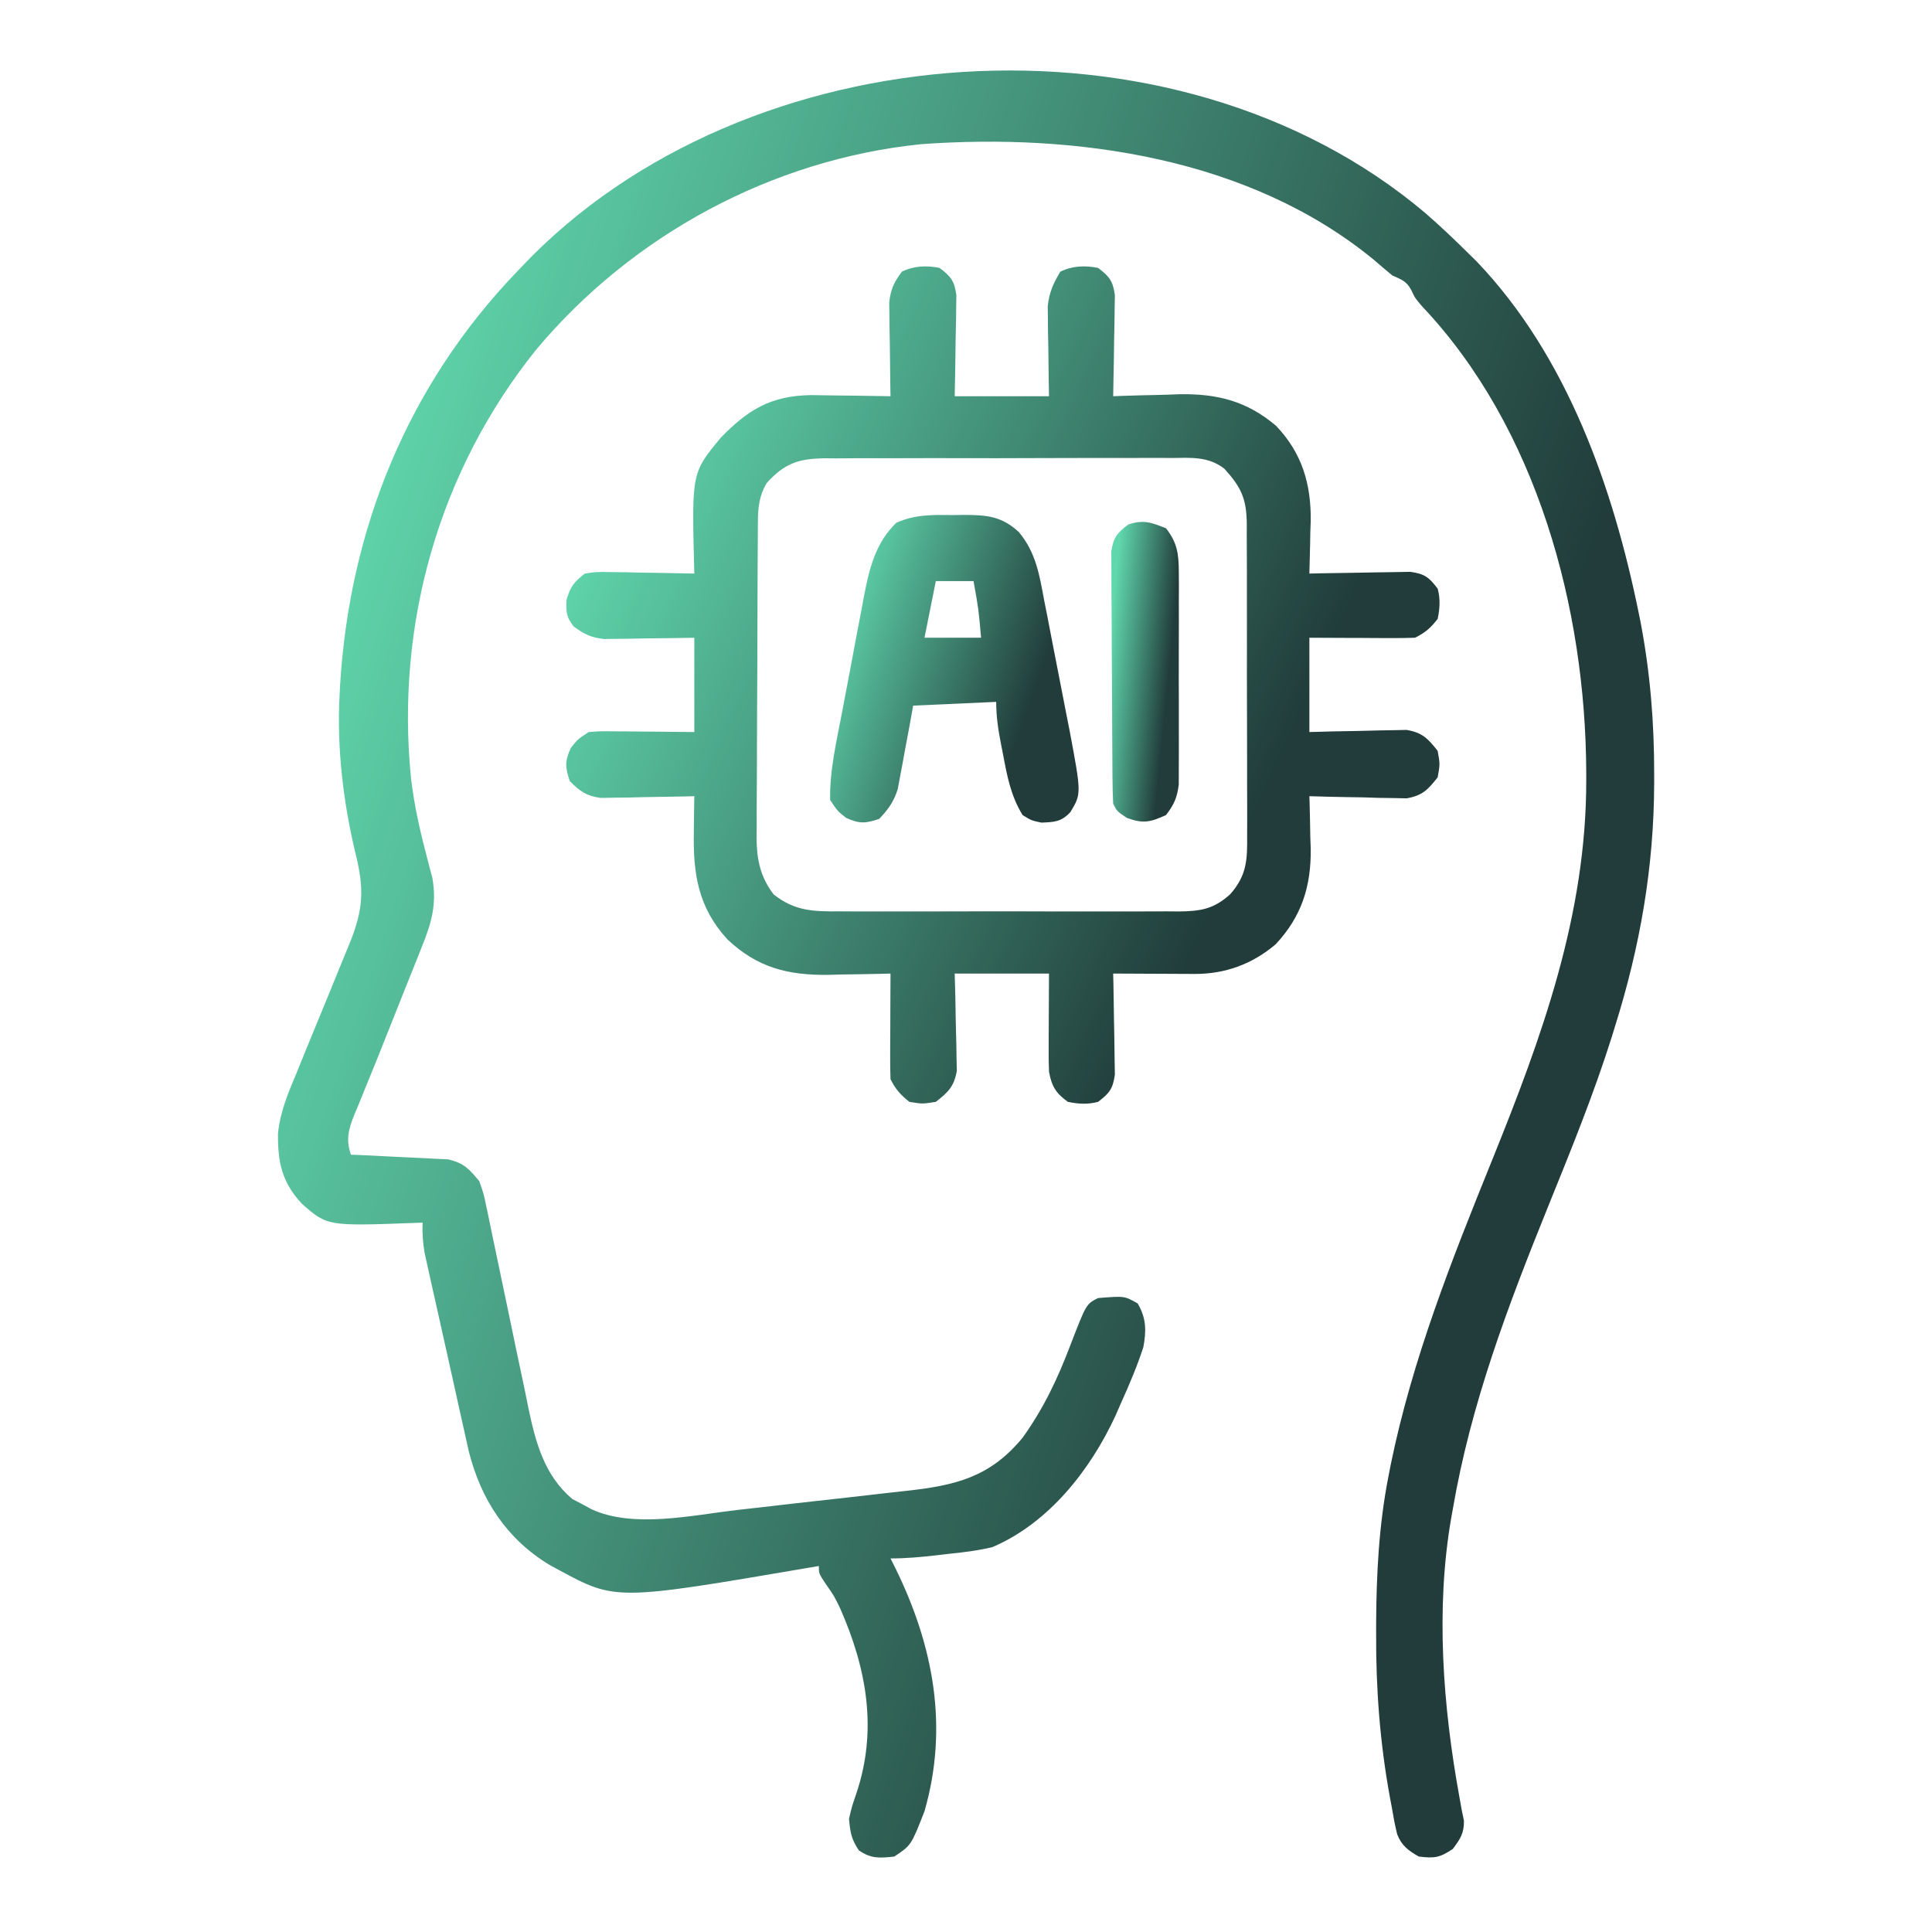
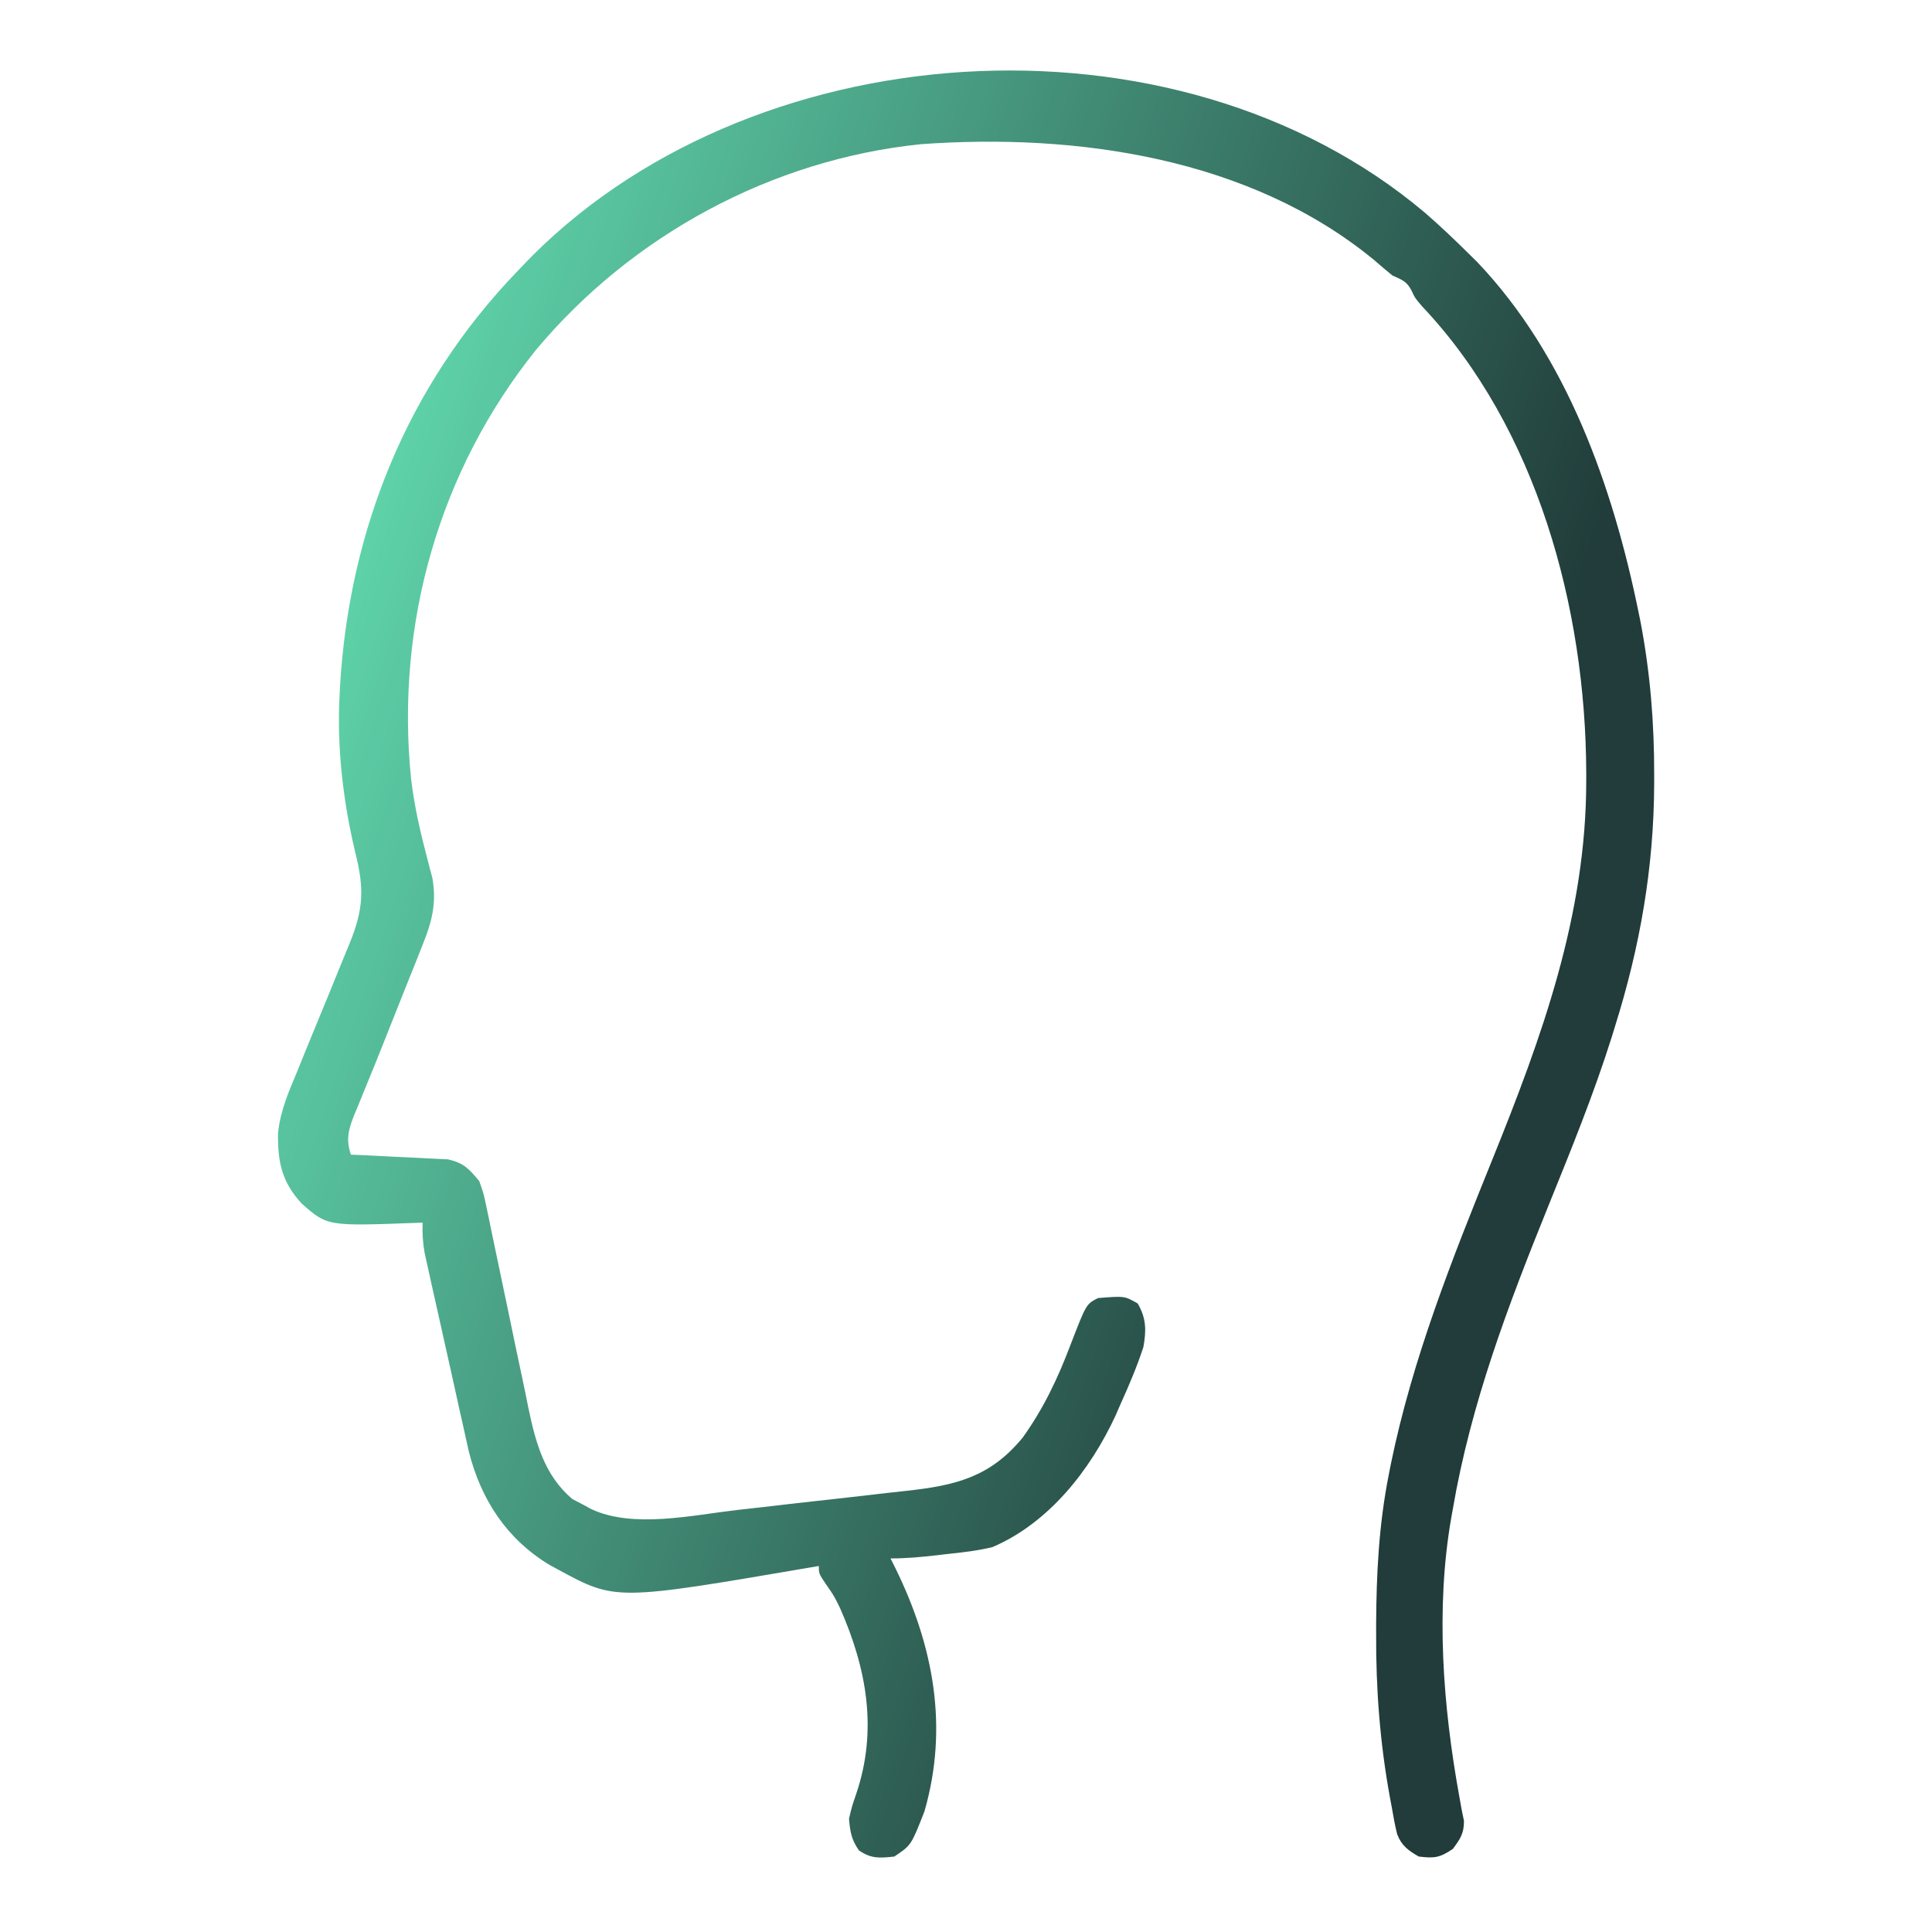
<svg xmlns="http://www.w3.org/2000/svg" width="56" height="56" viewBox="0 0 56 56" fill="none">
  <path d="M41.312 6.174C41.738 6.544 42.146 6.931 42.547 7.328C42.633 7.413 42.719 7.498 42.808 7.585C45.421 10.321 46.754 14.119 47.496 17.753C47.513 17.834 47.529 17.915 47.546 17.998C47.832 19.483 47.951 20.953 47.947 22.463C47.947 22.591 47.947 22.591 47.947 22.721C47.939 25.144 47.537 27.439 46.812 29.75C46.783 29.847 46.753 29.943 46.722 30.043C46.196 31.713 45.538 33.329 44.881 34.951C43.714 37.839 42.637 40.666 42.109 43.75C42.095 43.829 42.081 43.908 42.066 43.989C41.606 46.628 41.824 49.466 42.301 52.084C42.335 52.273 42.335 52.273 42.369 52.466C42.39 52.568 42.411 52.67 42.433 52.775C42.439 53.138 42.325 53.307 42.109 53.594C41.725 53.85 41.577 53.867 41.125 53.813C40.822 53.641 40.624 53.496 40.497 53.164C40.432 52.901 40.383 52.638 40.339 52.37C40.322 52.283 40.306 52.197 40.289 52.107C39.999 50.523 39.88 48.954 39.888 47.346C39.888 47.258 39.888 47.17 39.888 47.079C39.895 45.621 39.967 44.2 40.25 42.766C40.27 42.661 40.291 42.557 40.312 42.449C40.939 39.388 42.08 36.518 43.247 33.633C44.69 30.063 45.984 26.517 45.978 22.613C45.978 22.539 45.978 22.464 45.978 22.387C45.961 17.629 44.551 12.402 41.221 8.88C41.016 8.641 41.016 8.641 40.905 8.405C40.764 8.143 40.626 8.108 40.359 7.985C40.181 7.84 40.006 7.691 39.833 7.54C36.238 4.577 31.207 3.851 26.688 4.18C22.371 4.624 18.326 6.812 15.542 10.134C12.721 13.646 11.464 18.099 11.914 22.564C12.008 23.368 12.188 24.144 12.395 24.925C12.418 25.015 12.442 25.106 12.466 25.199C12.488 25.278 12.509 25.357 12.531 25.439C12.667 26.205 12.508 26.755 12.222 27.455C12.185 27.549 12.148 27.643 12.11 27.74C11.992 28.039 11.871 28.337 11.751 28.636C11.673 28.832 11.595 29.028 11.517 29.224C10.881 30.826 10.881 30.826 10.596 31.518C10.524 31.695 10.452 31.872 10.381 32.048C10.347 32.129 10.313 32.209 10.278 32.292C10.104 32.726 10.018 33.018 10.172 33.469C10.265 33.473 10.358 33.476 10.454 33.48C10.802 33.496 11.149 33.513 11.497 33.532C11.647 33.54 11.797 33.547 11.947 33.553C12.164 33.562 12.38 33.574 12.596 33.586C12.726 33.593 12.857 33.599 12.99 33.605C13.447 33.712 13.592 33.877 13.891 34.234C14.018 34.592 14.018 34.592 14.103 35.002C14.119 35.077 14.135 35.152 14.152 35.23C14.186 35.392 14.22 35.555 14.252 35.717C14.305 35.976 14.359 36.234 14.414 36.492C14.531 37.04 14.645 37.589 14.759 38.138C14.89 38.773 15.022 39.407 15.158 40.041C15.212 40.293 15.263 40.546 15.313 40.799C15.523 41.803 15.775 42.762 16.589 43.45C16.68 43.497 16.77 43.544 16.864 43.593C16.956 43.643 17.048 43.693 17.142 43.744C18.354 44.309 20.065 43.918 21.355 43.769C21.542 43.748 21.729 43.727 21.916 43.706C22.304 43.662 22.692 43.617 23.08 43.572C23.575 43.515 24.071 43.46 24.567 43.406C24.951 43.363 25.336 43.319 25.72 43.274C25.903 43.253 26.085 43.233 26.268 43.213C27.685 43.058 28.697 42.821 29.641 41.672C30.25 40.824 30.661 39.952 31.028 38.983C31.485 37.797 31.485 37.797 31.828 37.625C32.595 37.563 32.595 37.563 32.977 37.782C33.229 38.214 33.228 38.569 33.141 39.047C32.957 39.611 32.728 40.148 32.484 40.688C32.434 40.802 32.385 40.917 32.333 41.035C31.601 42.614 30.399 44.146 28.766 44.844C28.338 44.947 27.911 44.998 27.474 45.042C27.362 45.055 27.25 45.069 27.134 45.082C26.689 45.133 26.261 45.172 25.812 45.172C25.863 45.273 25.913 45.373 25.965 45.477C27.06 47.72 27.499 50.061 26.797 52.5C26.412 53.486 26.412 53.486 25.922 53.813C25.497 53.859 25.254 53.88 24.896 53.635C24.677 53.315 24.643 53.105 24.609 52.719C24.691 52.367 24.691 52.367 24.814 52.008C25.446 50.152 25.125 48.369 24.347 46.607C24.175 46.255 24.175 46.255 23.932 45.907C23.734 45.609 23.734 45.609 23.734 45.391C23.655 45.404 23.576 45.418 23.495 45.432C17.843 46.398 17.843 46.398 16.187 45.5C16.102 45.454 16.016 45.407 15.928 45.36C14.68 44.603 13.939 43.463 13.587 42.064C13.527 41.802 13.469 41.539 13.412 41.276C13.38 41.135 13.349 40.994 13.316 40.85C13.249 40.551 13.184 40.252 13.118 39.952C13.031 39.553 12.941 39.154 12.851 38.755C12.779 38.435 12.708 38.115 12.637 37.796C12.602 37.642 12.568 37.488 12.533 37.334C12.485 37.119 12.438 36.904 12.39 36.688C12.363 36.565 12.336 36.442 12.308 36.316C12.255 36.014 12.238 35.743 12.25 35.438C12.183 35.441 12.116 35.443 12.046 35.446C9.49 35.541 9.49 35.541 8.75 34.891C8.168 34.264 8.049 33.685 8.058 32.854C8.121 32.205 8.368 31.641 8.62 31.043C8.702 30.841 8.783 30.639 8.865 30.437C8.978 30.157 9.094 29.878 9.209 29.6C9.412 29.11 9.613 28.619 9.812 28.127C9.917 27.866 10.024 27.606 10.133 27.346C10.541 26.343 10.561 25.751 10.295 24.698C9.943 23.213 9.76 21.652 9.844 20.125C9.848 20.043 9.853 19.96 9.857 19.875C10.128 15.336 11.818 11.169 14.984 7.875C15.033 7.824 15.081 7.773 15.131 7.72C21.608 0.887 34.057 0.04 41.312 6.174Z" fill="url(#paint0_linear_3515_92)" />
-   <path d="M27.234 7.766C27.563 8.015 27.663 8.14 27.721 8.554C27.719 8.689 27.717 8.824 27.715 8.964C27.714 9.036 27.713 9.108 27.713 9.183C27.71 9.412 27.705 9.642 27.699 9.871C27.697 10.027 27.695 10.183 27.693 10.339C27.689 10.721 27.68 11.103 27.672 11.485C28.574 11.485 29.477 11.485 30.406 11.485C30.402 11.279 30.399 11.073 30.395 10.861C30.392 10.591 30.389 10.32 30.386 10.049C30.383 9.914 30.38 9.778 30.377 9.639C30.376 9.508 30.375 9.377 30.374 9.241C30.372 9.121 30.371 9.001 30.369 8.877C30.412 8.478 30.528 8.217 30.734 7.875C31.077 7.704 31.457 7.689 31.828 7.766C32.157 8.015 32.257 8.14 32.315 8.554C32.313 8.689 32.311 8.824 32.308 8.964C32.308 9.036 32.307 9.108 32.306 9.183C32.304 9.412 32.298 9.642 32.293 9.871C32.291 10.027 32.289 10.183 32.287 10.339C32.282 10.721 32.275 11.103 32.266 11.485C32.355 11.481 32.444 11.478 32.536 11.474C32.873 11.463 33.211 11.455 33.549 11.448C33.764 11.444 33.979 11.435 34.195 11.427C35.285 11.41 36.138 11.624 36.984 12.339C37.738 13.126 38.005 14.027 37.992 15.1C37.986 15.266 37.986 15.266 37.98 15.436C37.978 15.551 37.977 15.666 37.974 15.784C37.969 16.065 37.962 16.345 37.953 16.625C38.099 16.622 38.099 16.622 38.247 16.618C38.609 16.611 38.97 16.605 39.331 16.601C39.487 16.599 39.643 16.596 39.8 16.592C40.024 16.587 40.249 16.584 40.474 16.582C40.609 16.58 40.744 16.578 40.883 16.575C41.297 16.634 41.422 16.734 41.672 17.063C41.752 17.362 41.735 17.635 41.672 17.938C41.467 18.203 41.313 18.336 41.016 18.485C40.785 18.494 40.555 18.496 40.324 18.495C40.187 18.495 40.049 18.494 39.908 18.494C39.764 18.493 39.619 18.492 39.471 18.491C39.324 18.491 39.178 18.49 39.031 18.49C38.672 18.488 38.312 18.486 37.953 18.485C37.953 19.387 37.953 20.289 37.953 21.219C38.176 21.212 38.398 21.206 38.628 21.2C38.845 21.196 39.061 21.192 39.278 21.189C39.428 21.186 39.578 21.182 39.729 21.178C39.945 21.171 40.161 21.168 40.378 21.165C40.508 21.163 40.638 21.16 40.772 21.157C41.23 21.237 41.388 21.405 41.672 21.766C41.74 22.148 41.74 22.148 41.672 22.531C41.388 22.892 41.23 23.06 40.772 23.14C40.642 23.137 40.512 23.135 40.378 23.132C40.236 23.13 40.095 23.128 39.949 23.126C39.801 23.122 39.653 23.117 39.505 23.112C39.355 23.11 39.204 23.107 39.054 23.105C38.687 23.099 38.32 23.09 37.953 23.078C37.955 23.149 37.958 23.219 37.96 23.292C37.969 23.617 37.975 23.942 37.98 24.268C37.984 24.378 37.988 24.489 37.992 24.604C38.005 25.692 37.728 26.566 36.976 27.37C36.295 27.949 35.509 28.233 34.626 28.23C34.42 28.229 34.42 28.229 34.211 28.228C34.067 28.227 33.924 28.227 33.776 28.226C33.63 28.225 33.484 28.225 33.338 28.224C32.981 28.223 32.623 28.221 32.266 28.219C32.268 28.316 32.27 28.413 32.273 28.513C32.28 28.874 32.285 29.235 32.29 29.597C32.292 29.753 32.295 29.909 32.299 30.065C32.304 30.29 32.306 30.515 32.308 30.74C32.311 30.875 32.313 31.01 32.315 31.149C32.257 31.563 32.156 31.688 31.828 31.938C31.528 32.017 31.256 32 30.953 31.938C30.599 31.683 30.483 31.482 30.406 31.063C30.397 30.841 30.395 30.619 30.396 30.398C30.396 30.207 30.396 30.207 30.397 30.013C30.398 29.815 30.398 29.815 30.399 29.613C30.4 29.48 30.4 29.346 30.401 29.208C30.402 28.878 30.404 28.549 30.406 28.219C29.504 28.219 28.602 28.219 27.672 28.219C27.678 28.442 27.685 28.664 27.691 28.893C27.695 29.11 27.699 29.327 27.702 29.544C27.705 29.694 27.708 29.844 27.713 29.994C27.72 30.211 27.723 30.427 27.725 30.643C27.728 30.773 27.731 30.904 27.734 31.038C27.653 31.496 27.487 31.654 27.125 31.938C26.735 31.999 26.735 31.999 26.359 31.938C26.101 31.733 25.959 31.574 25.812 31.281C25.803 31.051 25.801 30.82 25.802 30.59C25.802 30.384 25.802 30.384 25.803 30.174C25.804 29.957 25.804 29.957 25.806 29.736C25.806 29.59 25.807 29.443 25.807 29.297C25.808 28.938 25.81 28.578 25.812 28.219C25.729 28.221 25.645 28.223 25.559 28.226C25.174 28.235 24.789 28.241 24.404 28.246C24.273 28.25 24.141 28.253 24.005 28.257C22.83 28.27 21.946 28.044 21.082 27.226C20.237 26.301 20.088 25.333 20.111 24.117C20.112 24.017 20.113 23.916 20.114 23.813C20.117 23.568 20.12 23.323 20.125 23.078C20.035 23.081 19.945 23.083 19.852 23.085C19.444 23.094 19.036 23.1 18.628 23.106C18.486 23.109 18.345 23.113 18.199 23.117C18.063 23.118 17.926 23.119 17.786 23.121C17.66 23.123 17.535 23.125 17.406 23.128C16.988 23.067 16.811 22.937 16.516 22.641C16.38 22.243 16.369 22.067 16.543 21.684C16.734 21.438 16.734 21.438 17.062 21.219C17.381 21.194 17.381 21.194 17.765 21.198C17.97 21.198 17.97 21.198 18.18 21.2C18.395 21.202 18.395 21.202 18.614 21.205C18.76 21.206 18.906 21.207 19.052 21.208C19.41 21.211 19.767 21.215 20.125 21.219C20.125 20.317 20.125 19.414 20.125 18.485C19.918 18.488 19.711 18.492 19.498 18.496C19.226 18.499 18.954 18.502 18.683 18.505C18.478 18.509 18.478 18.509 18.27 18.513C18.073 18.515 18.073 18.515 17.871 18.517C17.75 18.518 17.63 18.52 17.505 18.522C17.129 18.48 16.928 18.378 16.625 18.156C16.414 17.878 16.405 17.742 16.42 17.391C16.533 17.003 16.635 16.872 16.953 16.625C17.294 16.575 17.294 16.575 17.69 16.582C17.902 16.584 17.902 16.584 18.119 16.587C18.268 16.59 18.417 16.594 18.566 16.598C18.717 16.6 18.868 16.602 19.019 16.604C19.388 16.609 19.756 16.616 20.125 16.625C20.123 16.564 20.122 16.504 20.12 16.442C20.052 13.703 20.052 13.703 20.891 12.688C21.689 11.866 22.349 11.472 23.505 11.452C23.782 11.455 24.059 11.459 24.336 11.464C24.478 11.465 24.62 11.467 24.767 11.468C25.115 11.472 25.464 11.478 25.812 11.485C25.811 11.395 25.809 11.305 25.807 11.212C25.8 10.804 25.796 10.396 25.792 9.987C25.789 9.846 25.787 9.704 25.784 9.559C25.783 9.422 25.782 9.286 25.78 9.145C25.779 9.02 25.777 8.894 25.775 8.765C25.817 8.383 25.912 8.181 26.141 7.875C26.483 7.704 26.864 7.689 27.234 7.766ZM22.224 14C22.013 14.354 21.971 14.69 21.968 15.098C21.968 15.184 21.967 15.271 21.966 15.36C21.966 15.455 21.965 15.549 21.965 15.646C21.964 15.746 21.964 15.846 21.963 15.949C21.961 16.28 21.959 16.61 21.958 16.941C21.958 17.054 21.957 17.168 21.957 17.284C21.955 17.883 21.953 18.482 21.952 19.081C21.951 19.698 21.947 20.316 21.943 20.933C21.94 21.409 21.939 21.885 21.939 22.361C21.938 22.588 21.937 22.816 21.935 23.044C21.932 23.363 21.932 23.682 21.933 24.001C21.932 24.094 21.93 24.187 21.929 24.284C21.934 24.91 22.037 25.415 22.422 25.922C23.037 26.413 23.581 26.422 24.348 26.416C24.463 26.417 24.577 26.418 24.695 26.418C25.071 26.42 25.447 26.419 25.823 26.418C26.085 26.418 26.348 26.418 26.61 26.419C27.159 26.419 27.707 26.419 28.256 26.416C28.959 26.414 29.662 26.415 30.365 26.418C30.906 26.42 31.448 26.419 31.989 26.418C32.248 26.418 32.507 26.418 32.766 26.419C33.129 26.42 33.491 26.419 33.853 26.416C33.96 26.417 34.067 26.418 34.177 26.419C34.796 26.411 35.178 26.354 35.656 25.922C36.146 25.37 36.156 24.909 36.149 24.206C36.149 24.101 36.15 23.996 36.15 23.888C36.152 23.543 36.15 23.198 36.148 22.852C36.148 22.612 36.148 22.371 36.148 22.131C36.149 21.627 36.147 21.123 36.145 20.62C36.142 19.975 36.142 19.329 36.143 18.684C36.144 18.188 36.143 17.691 36.142 17.195C36.141 16.957 36.141 16.719 36.142 16.481C36.142 16.148 36.14 15.816 36.138 15.483C36.138 15.385 36.139 15.287 36.139 15.185C36.131 14.462 35.982 14.129 35.49 13.587C35.023 13.222 34.511 13.268 33.941 13.275C33.825 13.274 33.708 13.273 33.588 13.272C33.204 13.271 32.82 13.273 32.437 13.275C32.169 13.275 31.902 13.275 31.635 13.274C31.075 13.274 30.515 13.275 29.956 13.278C29.238 13.282 28.521 13.282 27.804 13.28C27.252 13.278 26.701 13.279 26.149 13.281C25.884 13.282 25.62 13.281 25.356 13.281C24.986 13.28 24.616 13.283 24.247 13.286C24.137 13.285 24.028 13.284 23.916 13.283C23.153 13.294 22.747 13.422 22.224 14Z" fill="url(#paint1_linear_3515_92)" />
-   <path d="M27.617 14.93C27.784 14.927 27.784 14.927 27.955 14.925C28.604 14.928 29.034 14.962 29.531 15.422C30.036 16.025 30.131 16.684 30.274 17.444C30.3 17.576 30.327 17.709 30.354 17.845C30.408 18.125 30.462 18.405 30.516 18.685C30.597 19.111 30.681 19.536 30.765 19.962C30.818 20.235 30.871 20.507 30.924 20.78C30.949 20.906 30.974 21.032 31 21.162C31.347 23.007 31.347 23.007 31.025 23.54C30.764 23.82 30.564 23.829 30.187 23.844C29.893 23.782 29.893 23.782 29.64 23.625C29.299 23.069 29.191 22.494 29.073 21.862C29.054 21.764 29.034 21.666 29.014 21.566C28.933 21.145 28.875 20.775 28.875 20.344C28.081 20.38 27.287 20.416 26.468 20.453C26.434 20.644 26.4 20.835 26.364 21.032C26.317 21.284 26.27 21.535 26.223 21.786C26.2 21.912 26.178 22.038 26.154 22.168C26.131 22.289 26.108 22.411 26.084 22.536C26.063 22.648 26.043 22.76 26.021 22.875C25.905 23.241 25.749 23.457 25.484 23.735C25.087 23.87 24.911 23.882 24.527 23.707C24.281 23.516 24.281 23.516 24.062 23.188C24.043 22.344 24.249 21.479 24.406 20.654C24.441 20.47 24.441 20.47 24.476 20.283C24.525 20.026 24.574 19.769 24.623 19.512C24.698 19.121 24.771 18.729 24.843 18.337C24.891 18.086 24.939 17.835 24.987 17.584C25.009 17.468 25.03 17.352 25.052 17.233C25.207 16.442 25.385 15.732 25.98 15.152C26.528 14.91 27.024 14.921 27.617 14.93ZM27.125 16.844C27.017 17.385 26.908 17.927 26.797 18.485C27.338 18.485 27.88 18.485 28.437 18.485C28.365 17.659 28.365 17.659 28.218 16.844C27.858 16.844 27.497 16.844 27.125 16.844Z" fill="url(#paint2_linear_3515_92)" />
-   <path d="M33.797 15.312C34.123 15.731 34.166 16.052 34.168 16.575C34.169 16.718 34.17 16.861 34.171 17.008C34.17 17.163 34.169 17.317 34.169 17.473C34.169 17.632 34.169 17.792 34.17 17.952C34.17 18.286 34.169 18.62 34.168 18.955C34.166 19.382 34.167 19.81 34.169 20.238C34.17 20.567 34.17 20.897 34.169 21.227C34.169 21.385 34.169 21.542 34.17 21.7C34.171 21.921 34.169 22.141 34.168 22.362C34.167 22.487 34.167 22.613 34.167 22.742C34.12 23.12 34.029 23.324 33.797 23.625C33.342 23.831 33.135 23.882 32.662 23.707C32.375 23.515 32.375 23.515 32.266 23.297C32.253 23.057 32.248 22.816 32.246 22.576C32.246 22.502 32.245 22.428 32.244 22.352C32.242 22.106 32.241 21.861 32.24 21.616C32.239 21.532 32.239 21.448 32.238 21.362C32.236 20.919 32.234 20.476 32.233 20.033C32.232 19.575 32.228 19.118 32.224 18.66C32.221 18.308 32.22 17.956 32.22 17.604C32.219 17.435 32.218 17.267 32.216 17.098C32.214 16.862 32.214 16.626 32.214 16.389C32.214 16.255 32.213 16.121 32.212 15.982C32.276 15.574 32.378 15.449 32.703 15.203C33.146 15.055 33.367 15.143 33.797 15.312Z" fill="url(#paint3_linear_3515_92)" />
  <defs>
    <linearGradient id="paint0_linear_3515_92" x1="7.578" y1="2.043" x2="58.929" y2="19.121" gradientUnits="userSpaceOnUse">
      <stop offset="0.11" stop-color="#60D7AD" />
      <stop offset="0.76" stop-color="#213C3A" />
    </linearGradient>
    <linearGradient id="paint1_linear_3515_92" x1="16.109" y1="7.722" x2="46.195" y2="21.273" gradientUnits="userSpaceOnUse">
      <stop offset="0.11" stop-color="#60D7AD" />
      <stop offset="0.76" stop-color="#213C3A" />
    </linearGradient>
    <linearGradient id="paint2_linear_3515_92" x1="23.975" y1="14.925" x2="33.155" y2="18.126" gradientUnits="userSpaceOnUse">
      <stop offset="0.11" stop-color="#60D7AD" />
      <stop offset="0.76" stop-color="#213C3A" />
    </linearGradient>
    <linearGradient id="paint3_linear_3515_92" x1="32.189" y1="15.128" x2="34.962" y2="15.398" gradientUnits="userSpaceOnUse">
      <stop offset="0.11" stop-color="#60D7AD" />
      <stop offset="0.76" stop-color="#213C3A" />
    </linearGradient>
  </defs>
</svg>